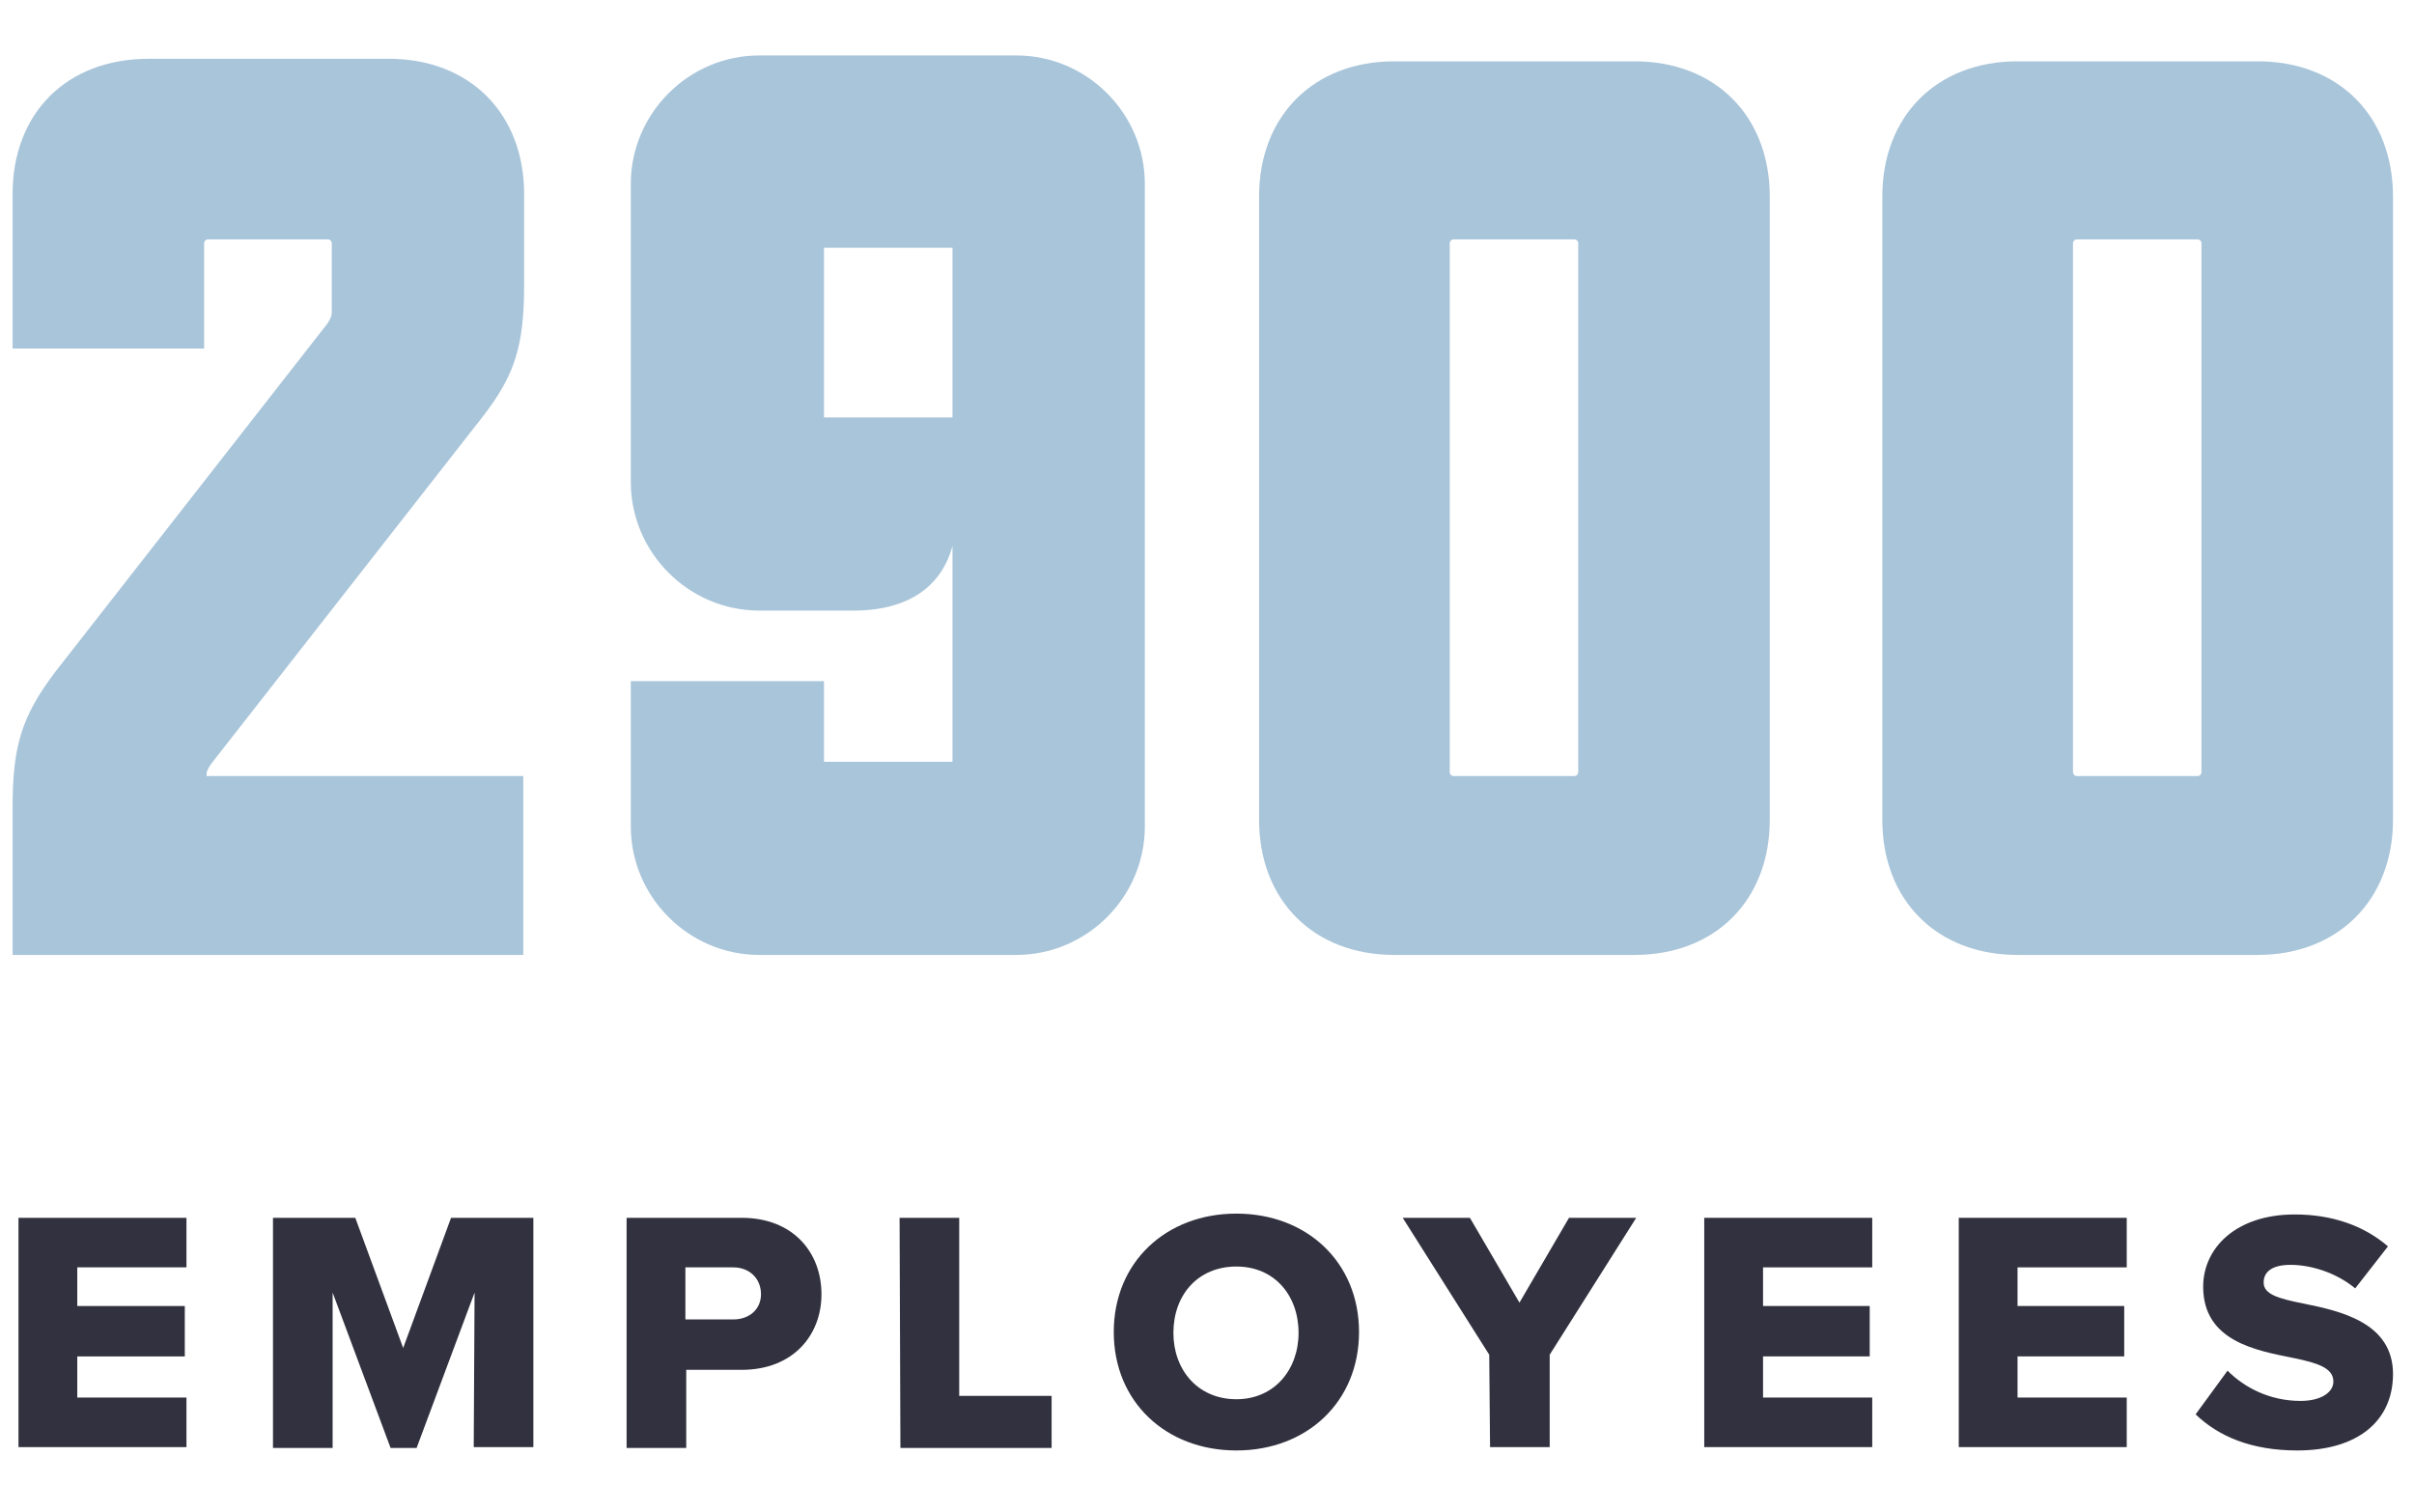
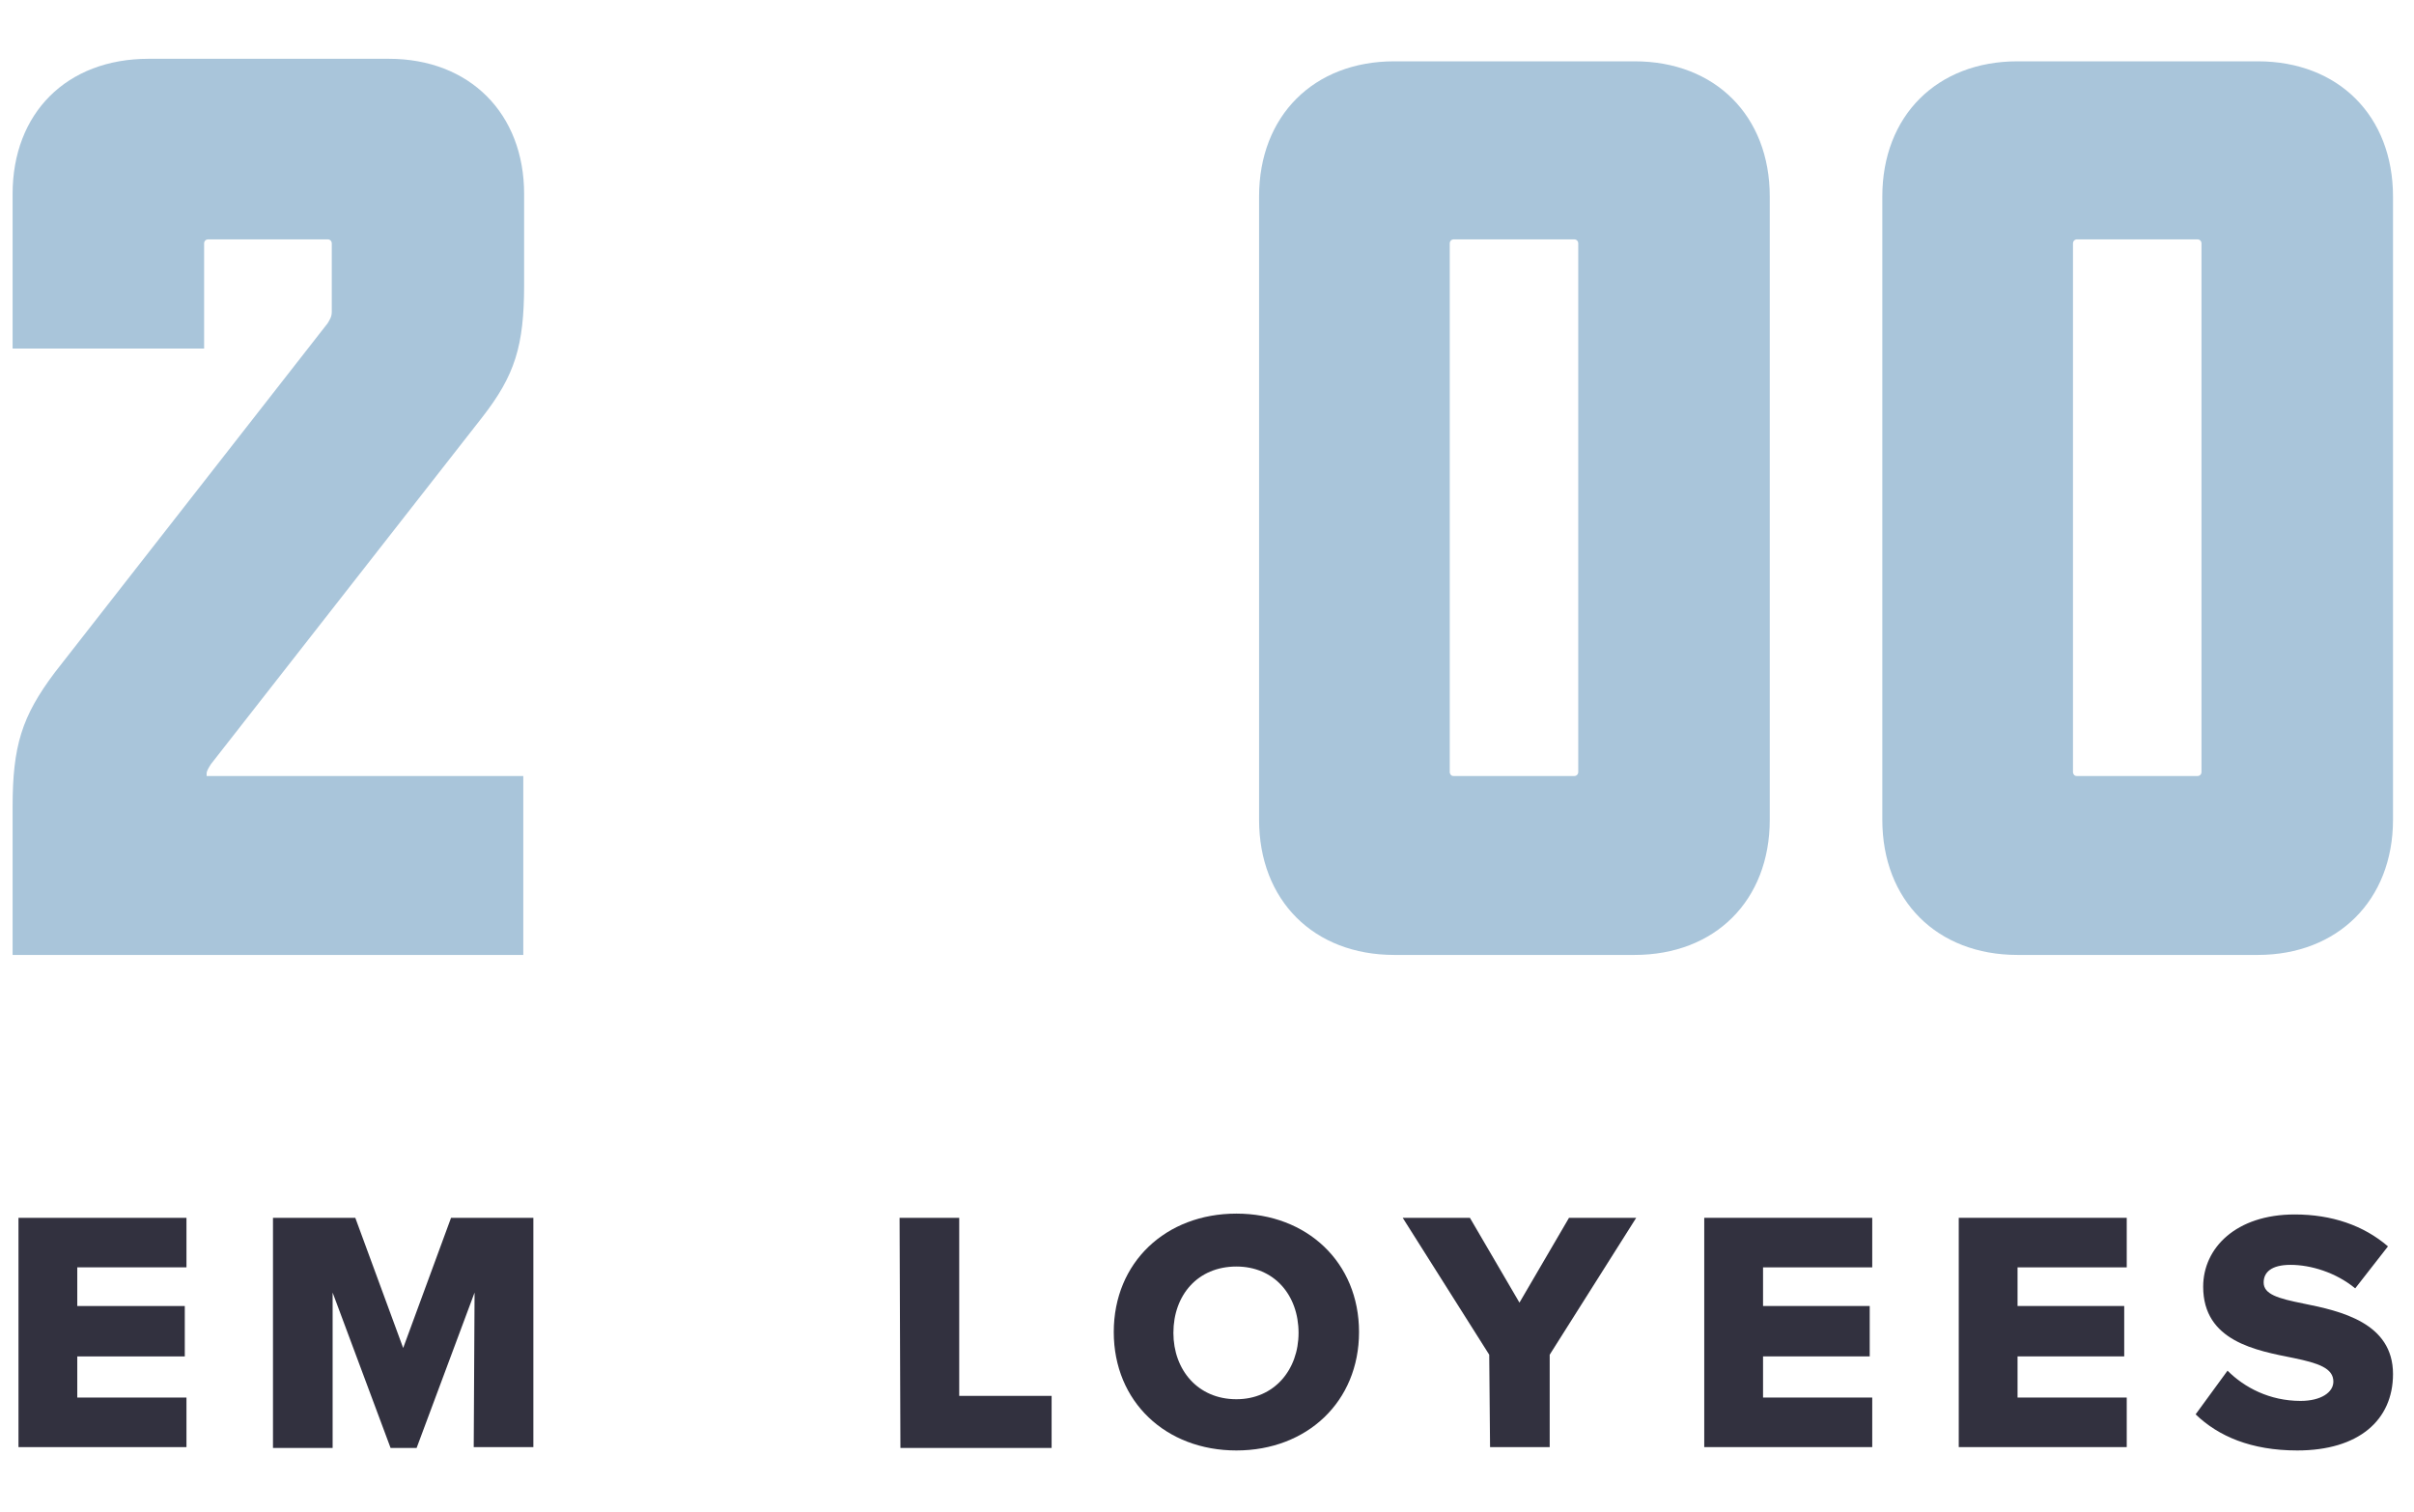
<svg xmlns="http://www.w3.org/2000/svg" version="1.1" id="Layer_1" x="0px" y="0px" viewBox="0 0 287.4 180" style="enable-background:new 0 0 287.4 180;" xml:space="preserve">
  <style type="text/css">
	.st0{enable-background:new    ;}
	.st1{fill:#A9C5DA;}
	.st2{fill:#32313F;}
</style>
  <g class="st0">
    <path class="st1" d="M62.3,92.4v21.3H1.5V96.1c0-7.3,1.1-10.8,5-16L39,38.5c0.3-0.5,0.5-0.8,0.5-1.4V29c0-0.3-0.2-0.5-0.5-0.5H24.8   c-0.3,0-0.5,0.2-0.5,0.5v12.5H1.5V23.1C1.5,13.5,7.9,7,17.7,7h28.6c9.6,0,16.1,6.5,16.1,16.1v10.8c0,7.3-1.1,10.8-5,15.8L25.1,91   c-0.3,0.5-0.5,0.8-0.5,1.1v0.3H62.3z" />
    <path class="st1" d="M194.6,113.7H166c-9.6,0-16.1-6.5-16.1-16.1V23.4c0-9.6,6.5-16.1,16.1-16.1h28.6c9.6,0,16.1,6.5,16.1,16.1   v74.2C210.7,107.2,204.2,113.7,194.6,113.7z M173.1,92.4h14.3c0.3,0,0.5-0.2,0.5-0.5V29c0-0.3-0.2-0.5-0.5-0.5h-14.3   c-0.3,0-0.5,0.2-0.5,0.5v63C172.7,92.3,172.8,92.4,173.1,92.4z" />
    <path class="st1" d="M268.8,113.7h-28.6c-9.6,0-16.1-6.5-16.1-16.1V23.4c0-9.6,6.5-16.1,16.1-16.1h28.6c9.6,0,16.1,6.5,16.1,16.1   v74.2C284.9,107.2,278.3,113.7,268.8,113.7z M247.3,92.4h14.3c0.3,0,0.5-0.2,0.5-0.5V29c0-0.3-0.2-0.5-0.5-0.5h-14.3   c-0.3,0-0.5,0.2-0.5,0.5v63C246.9,92.3,247,92.4,247.3,92.4z" />
  </g>
  <g class="st0">
    <path class="st2" d="M2.2,145h20v5.9h-13v4.6H22v6H9.2v4.9h13v5.9h-20C2.2,172.3,2.2,145,2.2,145z" />
    <path class="st2" d="M56.5,153.9l-6.9,18.5h-3.1l-6.9-18.5v18.5h-7.1V145h9.8l5.7,15.5l5.7-15.5h9.8v27.3h-7.1L56.5,153.9   L56.5,153.9L56.5,153.9z" />
-     <path class="st2" d="M74.6,145h13.7c6.1,0,9.5,4.1,9.5,9.1c0,4.9-3.4,9-9.5,9h-6.6v9.3h-7.1V145z M87.3,150.9h-5.7v6.2h5.7   c1.9,0,3.3-1.2,3.3-3C90.6,152.2,89.2,150.9,87.3,150.9z" />
    <path class="st2" d="M107.1,145h7.1v21.2h11v6.2h-18L107.1,145L107.1,145z" />
    <path class="st2" d="M147.2,144.5c8.4,0,14.6,5.8,14.6,14.1s-6.2,14.1-14.6,14.1s-14.6-5.8-14.6-14.1S138.8,144.5,147.2,144.5z    M147.2,150.8c-4.6,0-7.5,3.4-7.5,7.9c0,4.4,2.9,7.9,7.5,7.9c4.5,0,7.4-3.5,7.4-7.9C154.6,154.2,151.7,150.8,147.2,150.8z" />
    <path class="st2" d="M177.3,161.3L167,145h8l5.9,10.1l5.9-10.1h8l-10.3,16.3v11h-7.1L177.3,161.3L177.3,161.3z" />
    <path class="st2" d="M202.9,145h20v5.9h-13v4.6h12.7v6h-12.7v4.9h13v5.9h-20V145z" />
    <path class="st2" d="M233.2,145h20v5.9h-13v4.6h12.7v6h-12.7v4.9h13v5.9h-20V145z" />
    <path class="st2" d="M265.2,163.2c2,2,5,3.6,8.7,3.6c2.4,0,3.9-1,3.9-2.3c0-1.6-1.8-2.2-4.7-2.8c-4.5-0.9-10.8-2-10.8-8.5   c0-4.6,3.9-8.6,10.9-8.6c4.4,0,8.2,1.3,11.1,3.8l-3.9,5c-2.3-1.9-5.3-2.8-7.7-2.8c-2.3,0-3.2,0.9-3.2,2.1c0,1.4,1.7,1.9,4.7,2.5   c4.5,0.9,10.7,2.3,10.7,8.4c0,5.5-4.1,9.1-11.4,9.1c-5.5,0-9.4-1.7-12.1-4.3L265.2,163.2z" />
  </g>
  <g>
-     <path class="st1" d="M101.6,72.7H90.4c-8.4,0-15.3-6.9-15.3-15.3V21.9c0-8.4,6.9-15.3,15.3-15.3H121c8.4,0,15.3,6.9,15.3,15.3v76.5   c0,8.4-6.9,15.3-15.3,15.3H90.4c-8.4,0-15.3-6.9-15.3-15.3V81.1h23v9.6h15.3V65C112.1,69.8,108.2,72.7,101.6,72.7z M113.4,29.5   H98.1v20.2h15.3V29.5z" />
-   </g>
+     </g>
</svg>